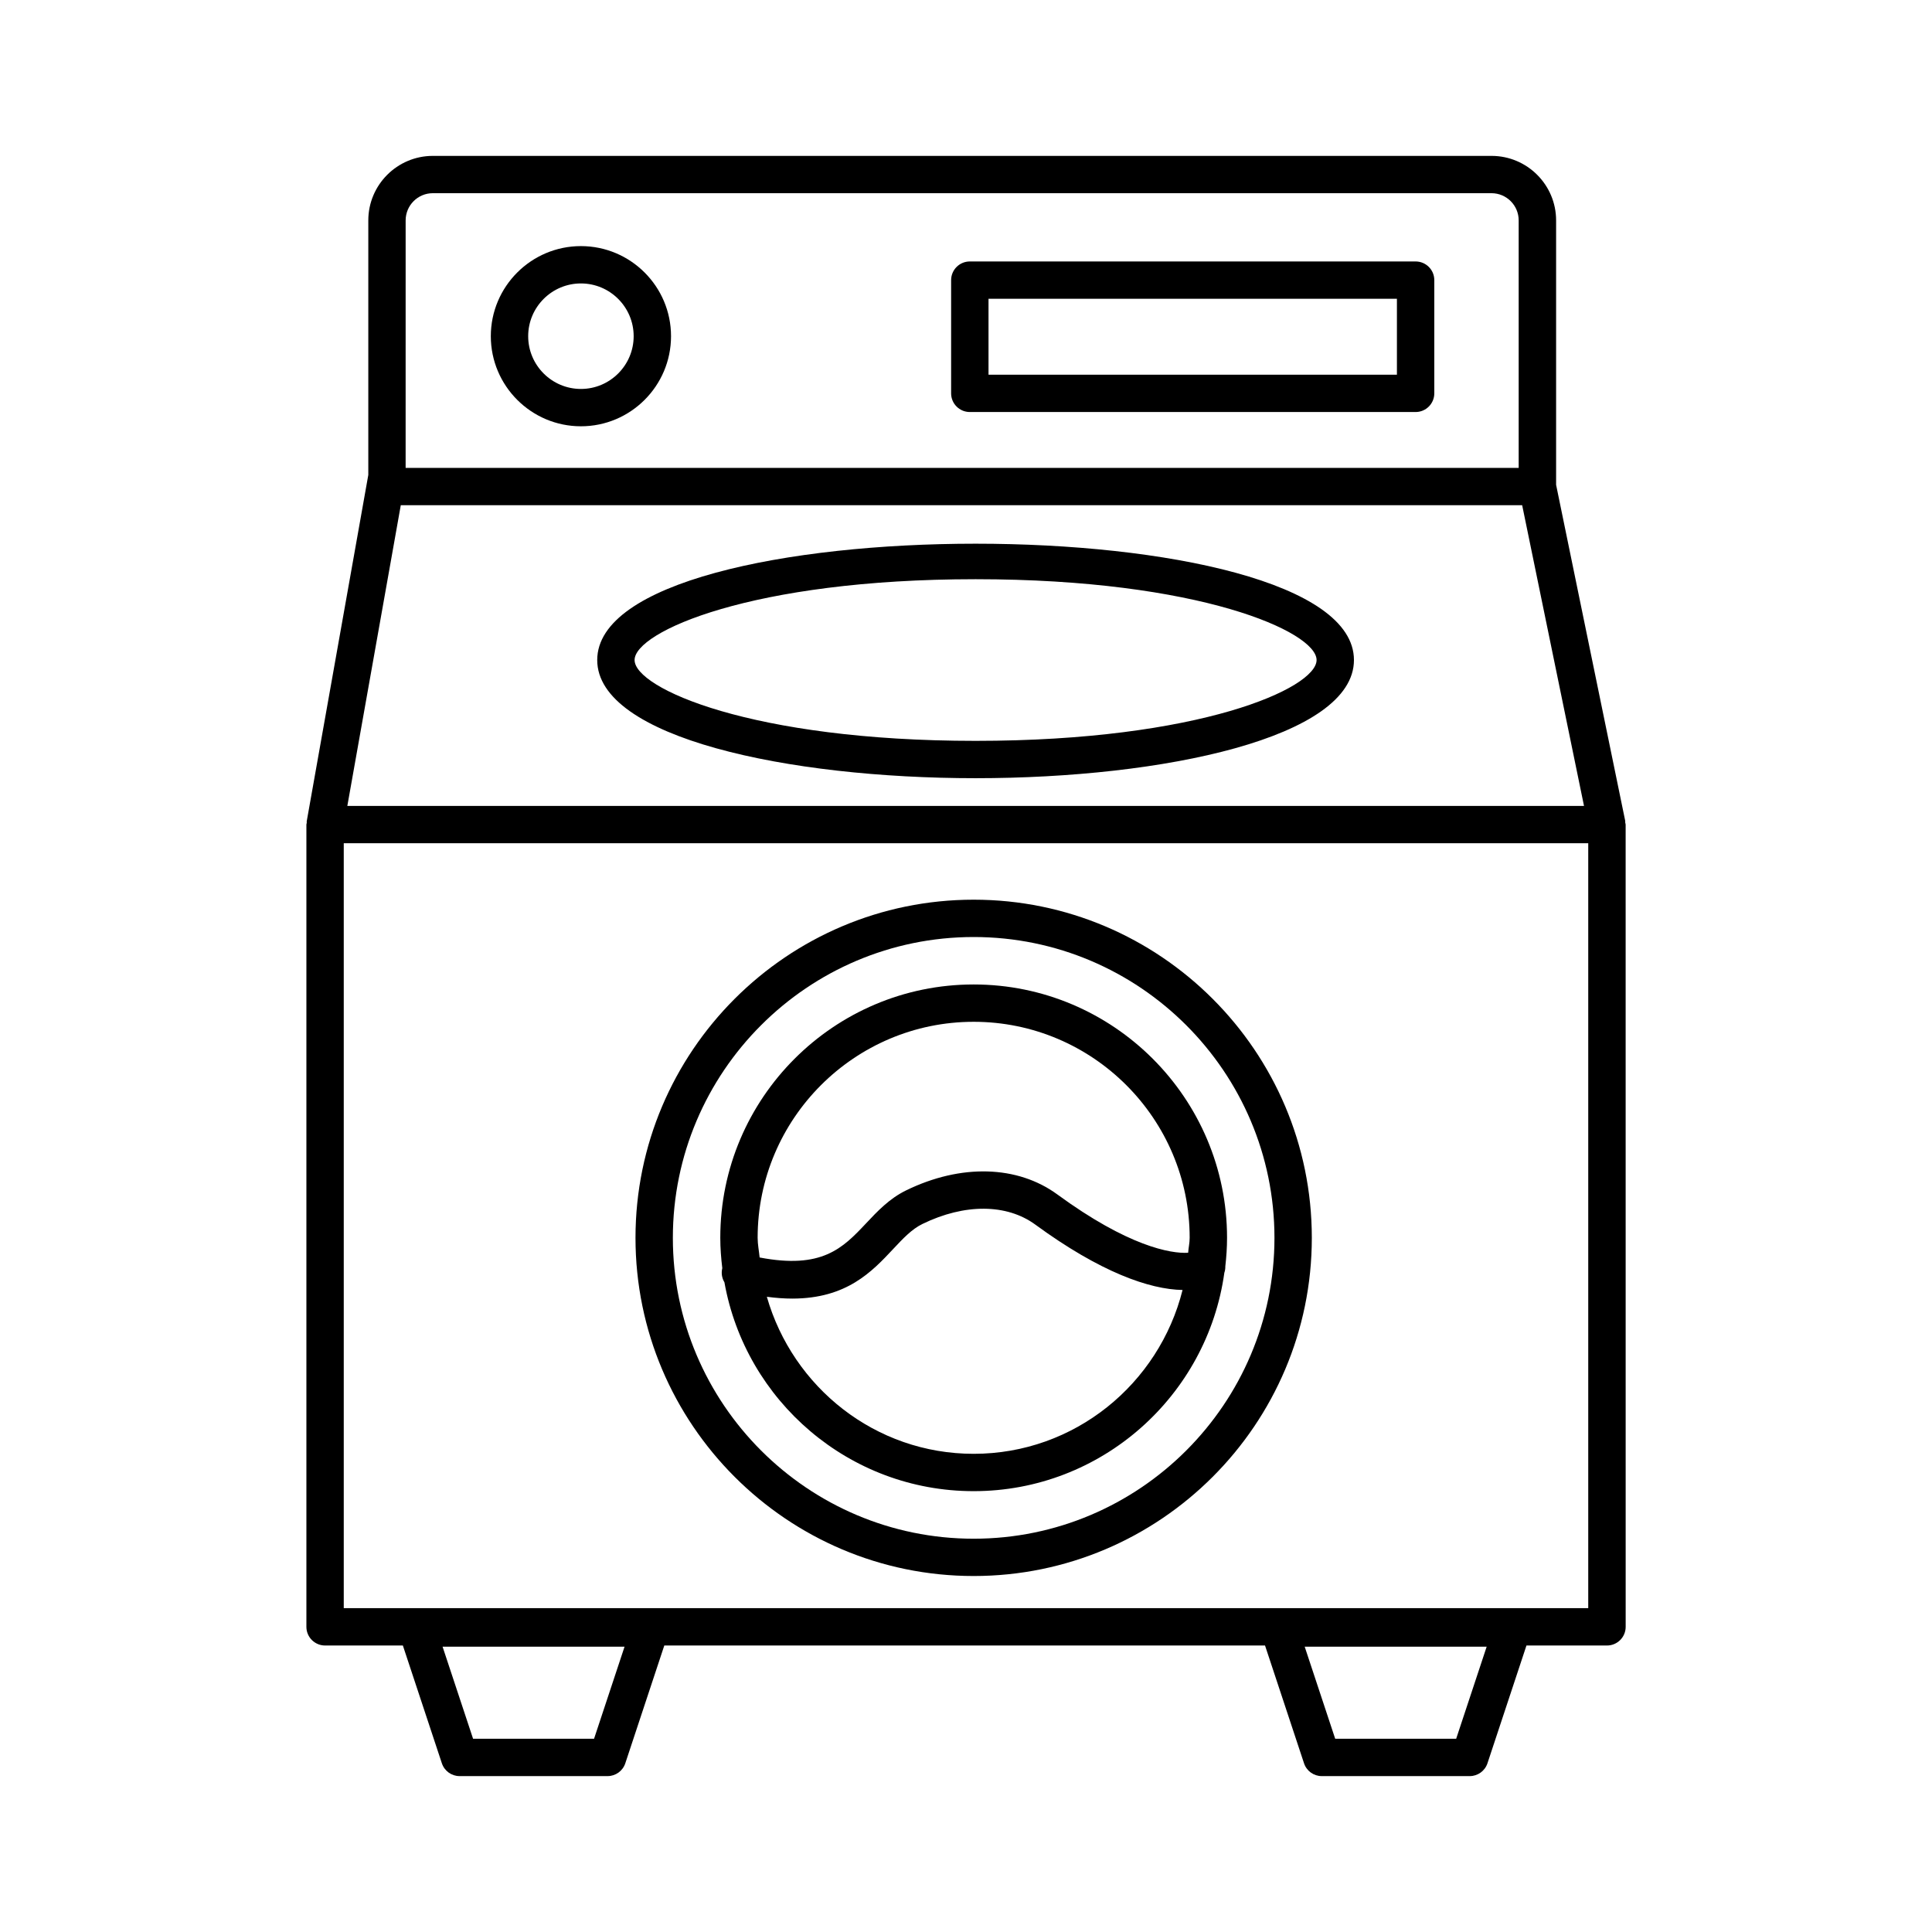
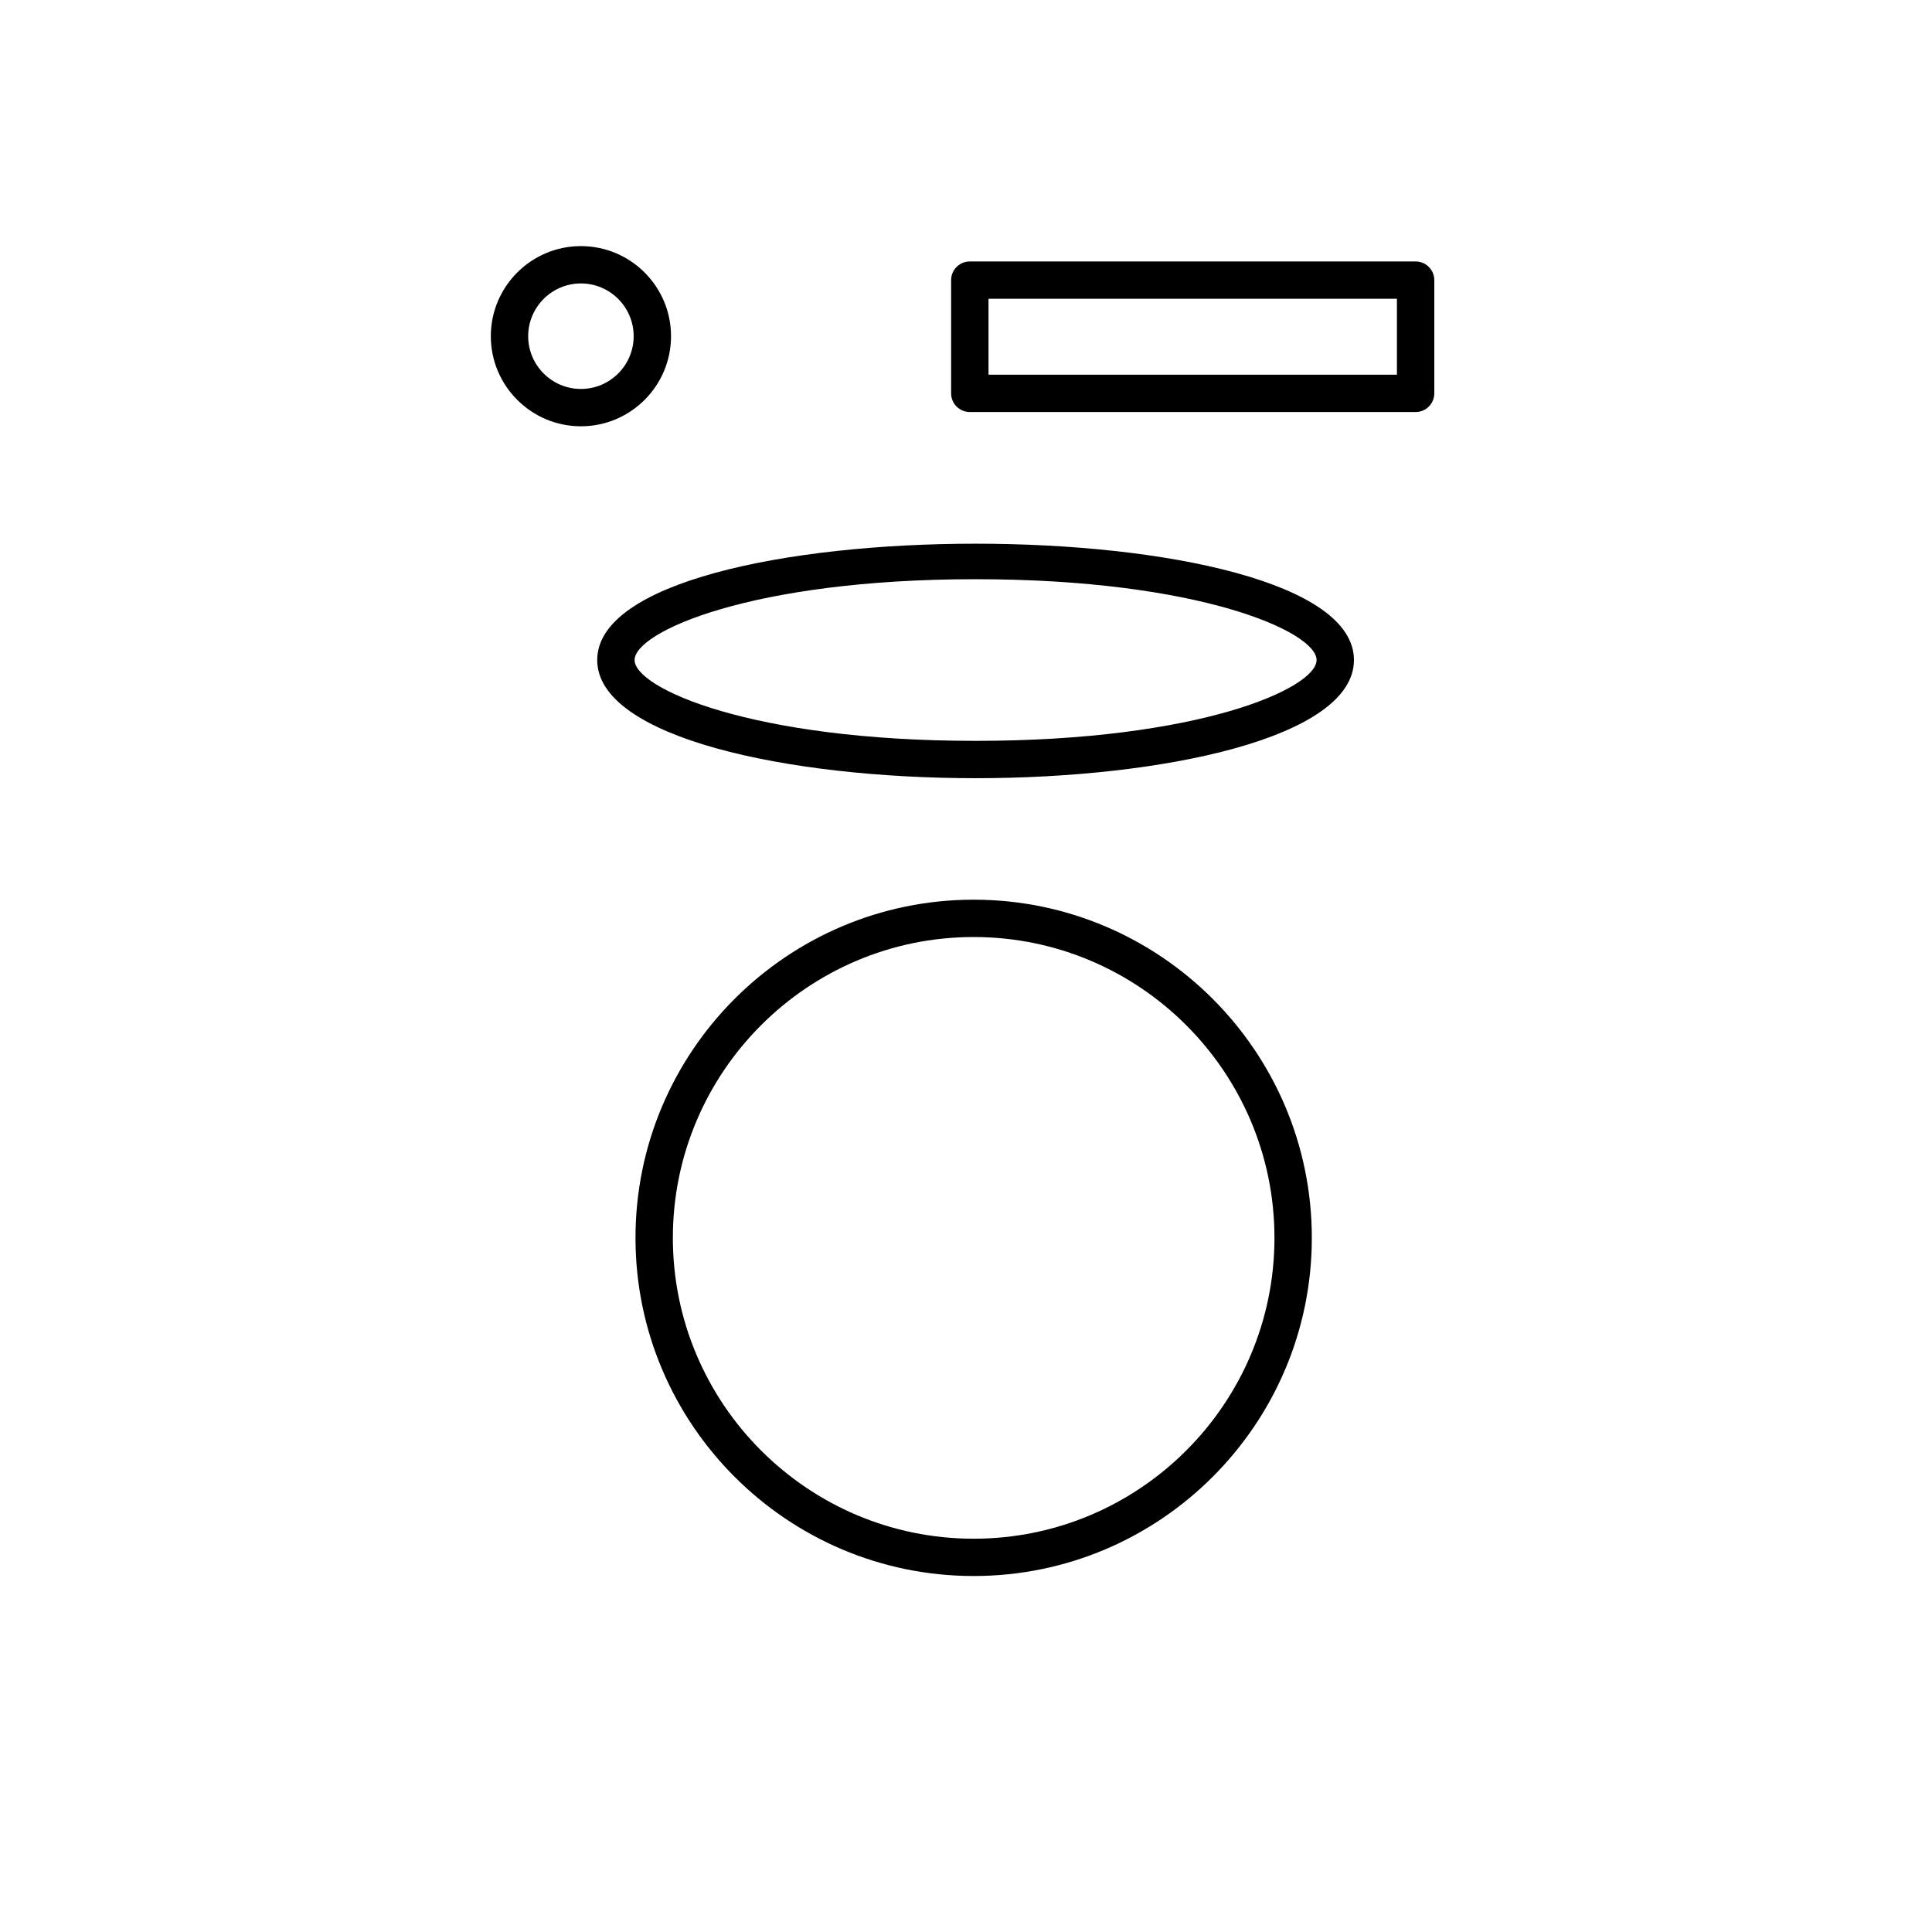
<svg xmlns="http://www.w3.org/2000/svg" fill="#000000" width="800px" height="800px" version="1.1" viewBox="144 144 512 512">
  <g>
-     <path d="m574.7 362c-0.02-0.16 0.031-0.309-0.004-0.473l-18.312-89.047v-70.07c0-9.426-7.672-17.098-17.105-17.098h-280.58c-9.422 0-17.094 7.672-17.094 17.098v67.449l-16.32 91.801c-0.023 0.137 0.023 0.266 0.008 0.402-0.016 0.16-0.094 0.297-0.094 0.461v212.61c0 2.731 2.223 4.945 4.953 4.945h20.613l10.336 31.215c0.676 2.027 2.559 3.394 4.699 3.394h39.211c2.137 0 4.023-1.363 4.699-3.394l10.336-31.215h159.2l10.336 31.215c0.676 2.027 2.559 3.394 4.699 3.394h39.211c2.137 0 4.023-1.363 4.699-3.394l10.336-31.215h21.34c2.731 0 4.953-2.219 4.953-4.945l-0.008-212.61c0-0.184-0.086-0.344-0.105-0.523zm-273.27 242.79h-32.059l-8.082-24.398h48.223zm228.47 0h-32.059l-8.082-24.398h48.223zm-279.69-326.9h297.18l16.387 79.684h-327.73zm1.289-75.484c0-3.973 3.227-7.207 7.188-7.207h280.58c3.973 0 7.199 3.231 7.199 7.207v65.59l-294.97 0.004zm313.39 367.77h-329.79v-202.71h329.8v202.71z" />
    <path d="m402.54 350.23c49.828 0 100.27-10.758 100.27-31.316 0-41.105-200.54-41.105-200.54 0-0.004 20.559 50.441 31.316 100.27 31.316zm0-52.734c59.336 0 90.367 13.945 90.367 21.418 0 7.477-31.031 21.422-90.367 21.422-59.336 0-90.367-13.945-90.367-21.422 0-7.473 31.031-21.418 90.367-21.418z" />
    <path d="m402.03 561.66c49.418 0 89.617-40.199 89.617-89.617 0-49.418-40.199-89.617-89.617-89.617-49.418 0-89.617 40.199-89.617 89.617 0 49.414 40.199 89.617 89.617 89.617zm0-169.34c43.957 0 79.715 35.766 79.715 79.727 0 43.957-35.754 79.727-79.715 79.727-43.957 0-79.715-35.766-79.715-79.727 0-43.961 35.758-79.727 79.715-79.727z" />
    <path d="m297.95 209.22c-13.168 0-23.879 10.707-23.879 23.875 0 13.164 10.715 23.875 23.879 23.875 13.168 0 23.879-10.707 23.879-23.875 0.004-13.168-10.711-23.875-23.879-23.875zm0 37.855c-7.707 0-13.977-6.273-13.977-13.98s6.269-13.98 13.977-13.98 13.977 6.273 13.977 13.98-6.269 13.98-13.977 13.98z" />
    <path d="m519.15 213.29h-118.14c-2.731 0-4.953 2.219-4.953 4.945v30.012c0 2.731 2.223 4.945 4.953 4.945h118.14c2.731 0 4.953-2.219 4.953-4.945v-30.012c0.004-2.731-2.219-4.945-4.949-4.945zm-4.953 30.012h-108.23v-20.121h108.23z" />
-     <path d="m335.98 483.82c5.598 31.41 33.051 55.352 66.047 55.352 33.879 0 61.906-25.238 66.438-57.891 0.188-0.547 0.27-1.102 0.258-1.684 0.281-2.488 0.457-5.004 0.457-7.566 0-37.023-30.125-67.137-67.148-67.137s-67.148 30.113-67.148 67.137c0 2.731 0.211 5.406 0.531 8.051-0.332 1.328-0.09 2.66 0.566 3.738zm66.047 45.457c-26.109 0-47.953-17.68-54.805-41.617 2.418 0.32 4.672 0.48 6.75 0.48 14.41-0.008 21.102-7.133 26.719-13.129 2.656-2.832 4.953-5.285 7.781-6.656 11.16-5.441 22.324-5.363 29.898 0.18 17.246 12.621 30.258 17.168 39.02 17.324-6.231 24.871-28.594 43.418-55.363 43.418zm0-114.49c31.562 0 57.246 25.68 57.246 57.246 0 1.355-0.309 2.629-0.402 3.961-4.637 0.289-15.965-1.762-34.652-15.445-10.57-7.738-25.547-8.172-40.066-1.098-4.469 2.176-7.621 5.539-10.68 8.793-6.164 6.562-11.68 12.16-28.164 9-0.16-1.742-0.527-3.43-0.527-5.215 0-31.562 25.684-57.242 57.246-57.242z" />
  </g>
</svg>